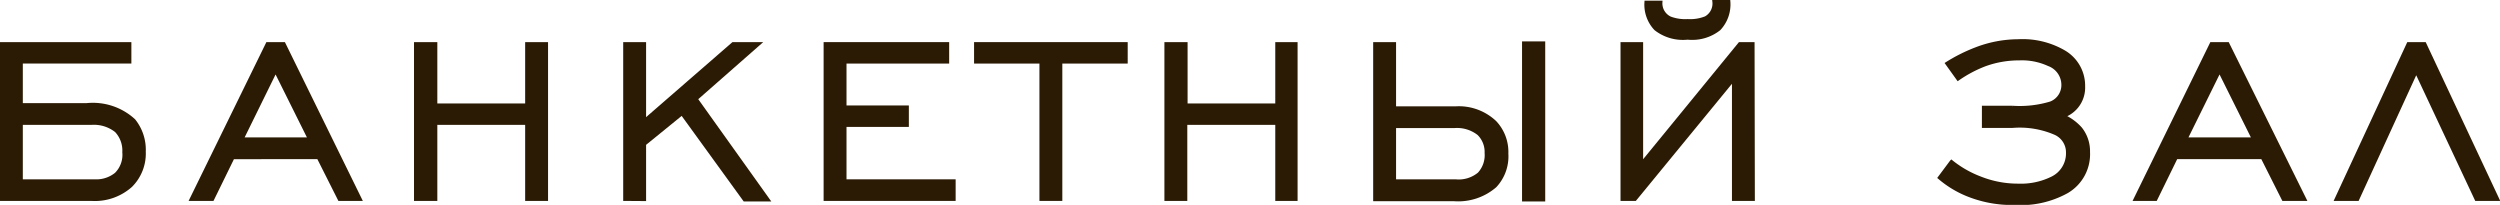
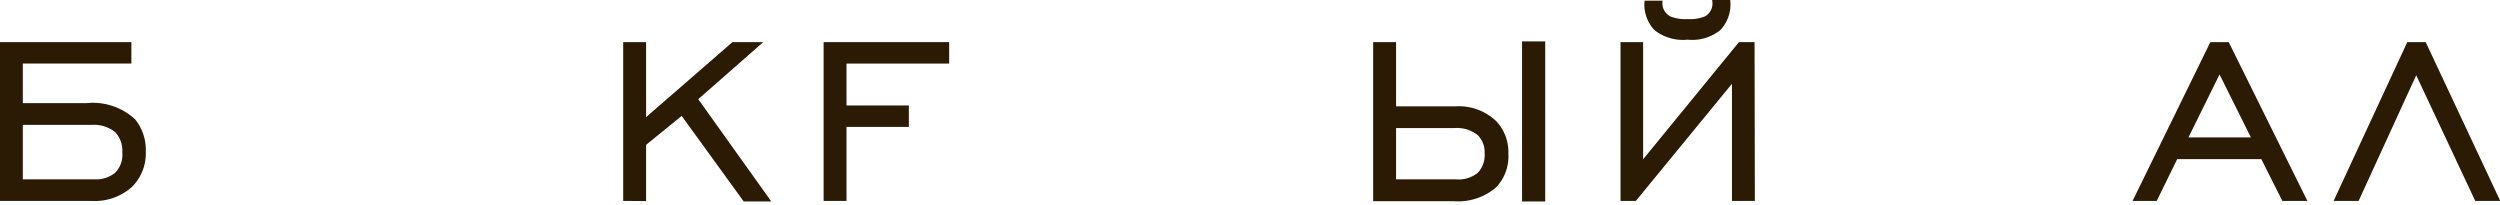
<svg xmlns="http://www.w3.org/2000/svg" viewBox="0 0 173.64 14.23">
  <defs>
    <style>.cls-1{fill:#2b1b04;stroke:#2b1b04;stroke-miterlimit:10;stroke-width:0.25px;}</style>
  </defs>
  <g id="Слой_2" data-name="Слой 2">
    <g id="Слой_1-2" data-name="Слой 1">
      <path class="cls-1" d="M.12,13.83V3.05H9V4.29H1.46v3H6A4.2,4.2,0,0,1,9.29,8.37,3.24,3.24,0,0,1,10,10.53a3.14,3.14,0,0,1-.92,2.36,3.74,3.74,0,0,1-2.73.94Zm1.34-1.25H6.57a2.2,2.2,0,0,0,1.5-.48,1.9,1.9,0,0,0,.55-1.53,2,2,0,0,0-.54-1.49,2.5,2.5,0,0,0-1.74-.53H1.46Z" />
-       <path class="cls-1" d="M13.3,13.83,18.58,3.05h1.13L25,13.83H23.58l-1.46-2.9H16.17l-1.42,2.9Zm3.49-4.16h4.73L19.14,4.89Z" />
-       <path class="cls-1" d="M28.88,13.83V3.05h1.37V7.31H36.6V3.05h1.34V13.83H36.6V8.55H30.25v5.28Z" />
      <path class="cls-1" d="M43.41,13.83V3.05h1.34V8.41l6.17-5.36h1.76L48.33,6.87l5,7H51.72l-4.35-6L44.75,10v3.84Z" />
-       <path class="cls-1" d="M57.33,13.83V3.05H65.8V4.29H58.67V7.45H63V8.69H58.67v3.89h7.58v1.25Z" />
-       <path class="cls-1" d="M72.32,13.83V4.29H67.78V3.05H78.2V4.29H73.66v9.54Z" />
-       <path class="cls-1" d="M81,13.83V3.05h1.36V7.31H88.7V3.05H90V13.83H88.7V8.55H82.34v5.28Z" />
+       <path class="cls-1" d="M57.33,13.83V3.05H65.8V4.29H58.67V7.45H63V8.69H58.67v3.89v1.25Z" />
      <path class="cls-1" d="M96.84,7.51h4.28a3.64,3.64,0,0,1,2.72,1,3,3,0,0,1,.8,2.16,3,3,0,0,1-.8,2.24,3.91,3.91,0,0,1-2.86.94H95.5V3.05h1.34Zm0,1.26v3.81h4.26a2.22,2.22,0,0,0,1.64-.5,1.93,1.93,0,0,0,.5-1.46,1.78,1.78,0,0,0-.52-1.33,2.44,2.44,0,0,0-1.7-.52Zm9,5.1V3h1.36V13.87Z" />
      <path class="cls-1" d="M121.76,13.83h-1.34V5.47l-6.86,8.36h-.88V3.05H114v8.36l6.84-8.36h.9ZM119.06.12h1A2.47,2.47,0,0,1,119.4,2a3,3,0,0,1-2.18.63A3.07,3.07,0,0,1,115,2a2.44,2.44,0,0,1-.66-1.83h1A1.14,1.14,0,0,0,116,1.27a3,3,0,0,0,1.22.18,2.92,2.92,0,0,0,1.26-.2A1.15,1.15,0,0,0,119.06.12Z" />
-       <path class="cls-1" d="M136,5.47l-.76-1.06a11.59,11.59,0,0,1,2-1,8.22,8.22,0,0,1,2.94-.56,5.72,5.72,0,0,1,3.14.74A2.71,2.71,0,0,1,144.7,6a2.08,2.08,0,0,1-1.42,2.06,3.48,3.48,0,0,1,1.22.88,2.51,2.51,0,0,1,.54,1.62,3,3,0,0,1-1.48,2.74,6.57,6.57,0,0,1-3.6.81,8.21,8.21,0,0,1-3-.48,7.07,7.07,0,0,1-2.24-1.29l.82-1.1a7.33,7.33,0,0,0,2,1.14,7.08,7.08,0,0,0,2.64.5,4.9,4.9,0,0,0,2.32-.48,1.92,1.92,0,0,0,1.12-1.79,1.46,1.46,0,0,0-.84-1.35,6.21,6.21,0,0,0-3-.5h-2V7.47h2a7.45,7.45,0,0,0,2.66-.3,1.35,1.35,0,0,0,.86-1.28,1.52,1.52,0,0,0-1-1.42,4.47,4.47,0,0,0-2.06-.4,6.94,6.94,0,0,0-2.34.4A8.65,8.65,0,0,0,136,5.47Z" />
      <path class="cls-1" d="M148.32,13.83,153.6,3.05h1.12l5.34,10.78H158.6l-1.46-2.9h-6l-1.42,2.9Zm3.48-4.16h4.74l-2.38-4.78Z" />
      <path class="cls-1" d="M162.28,13.83l5-10.78h1.12l5.06,10.78H172l-4.18-8.9-4.08,8.9Z" />
    </g>
  </g>
</svg>